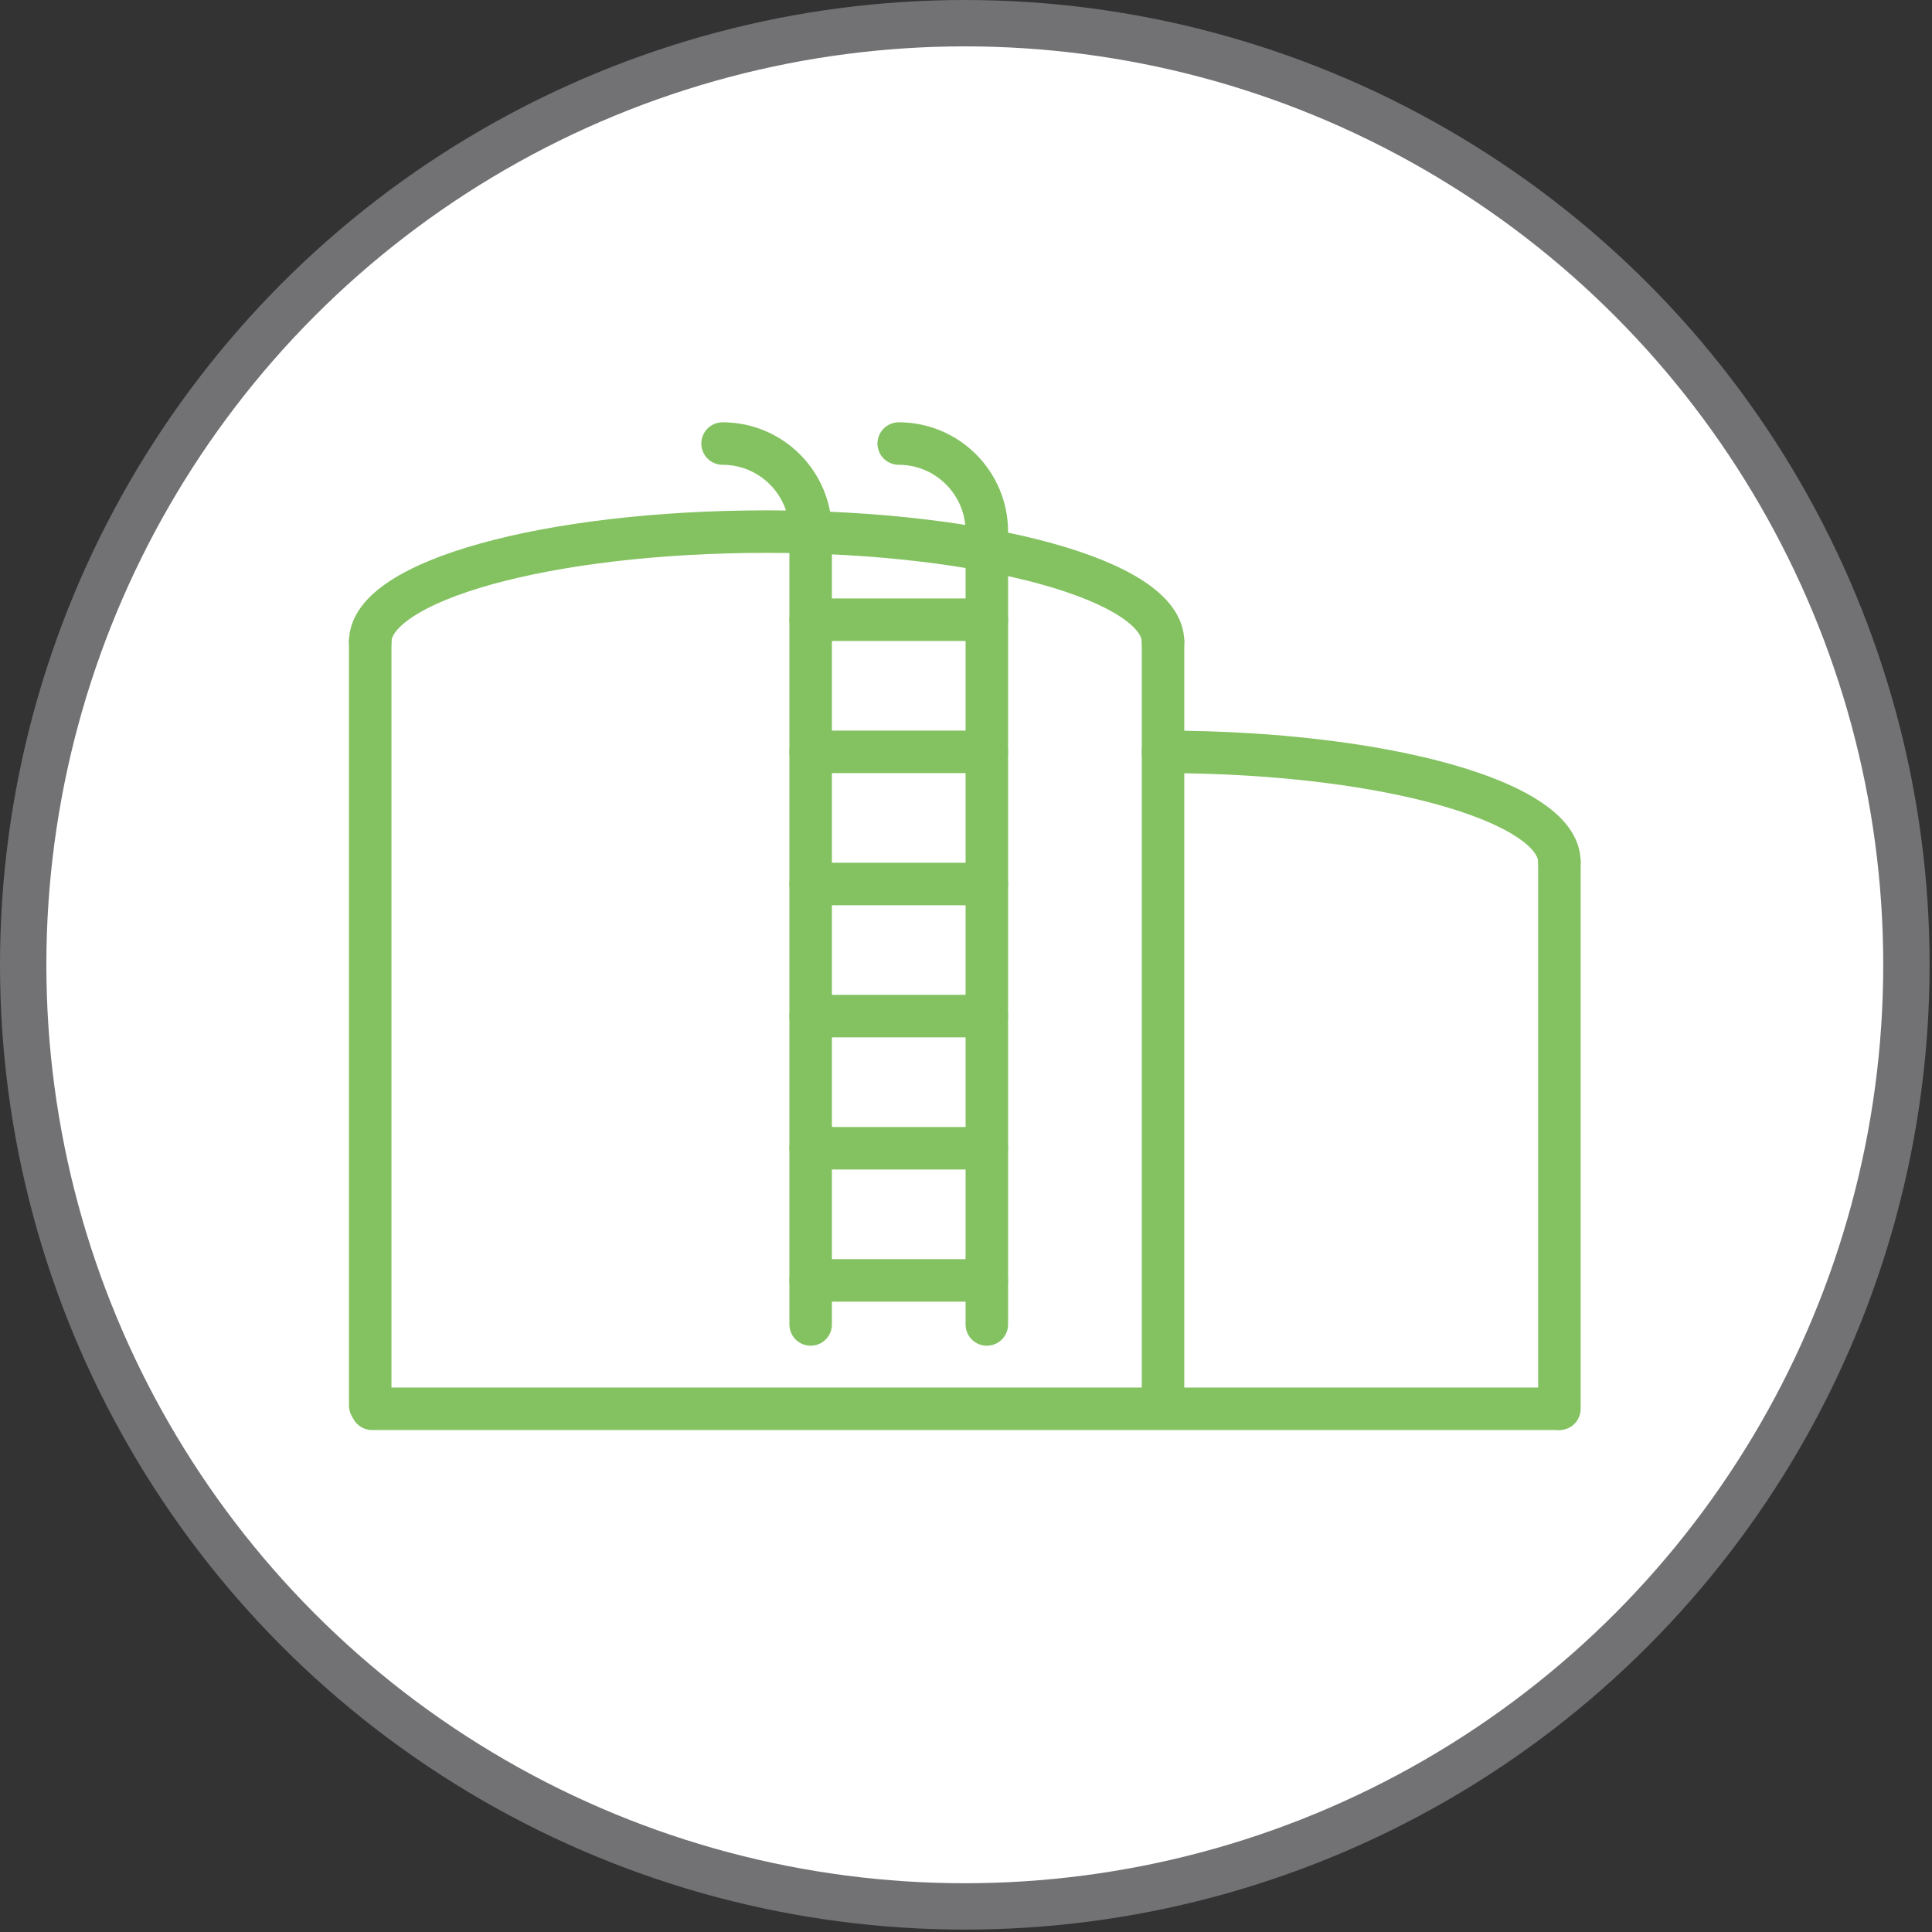
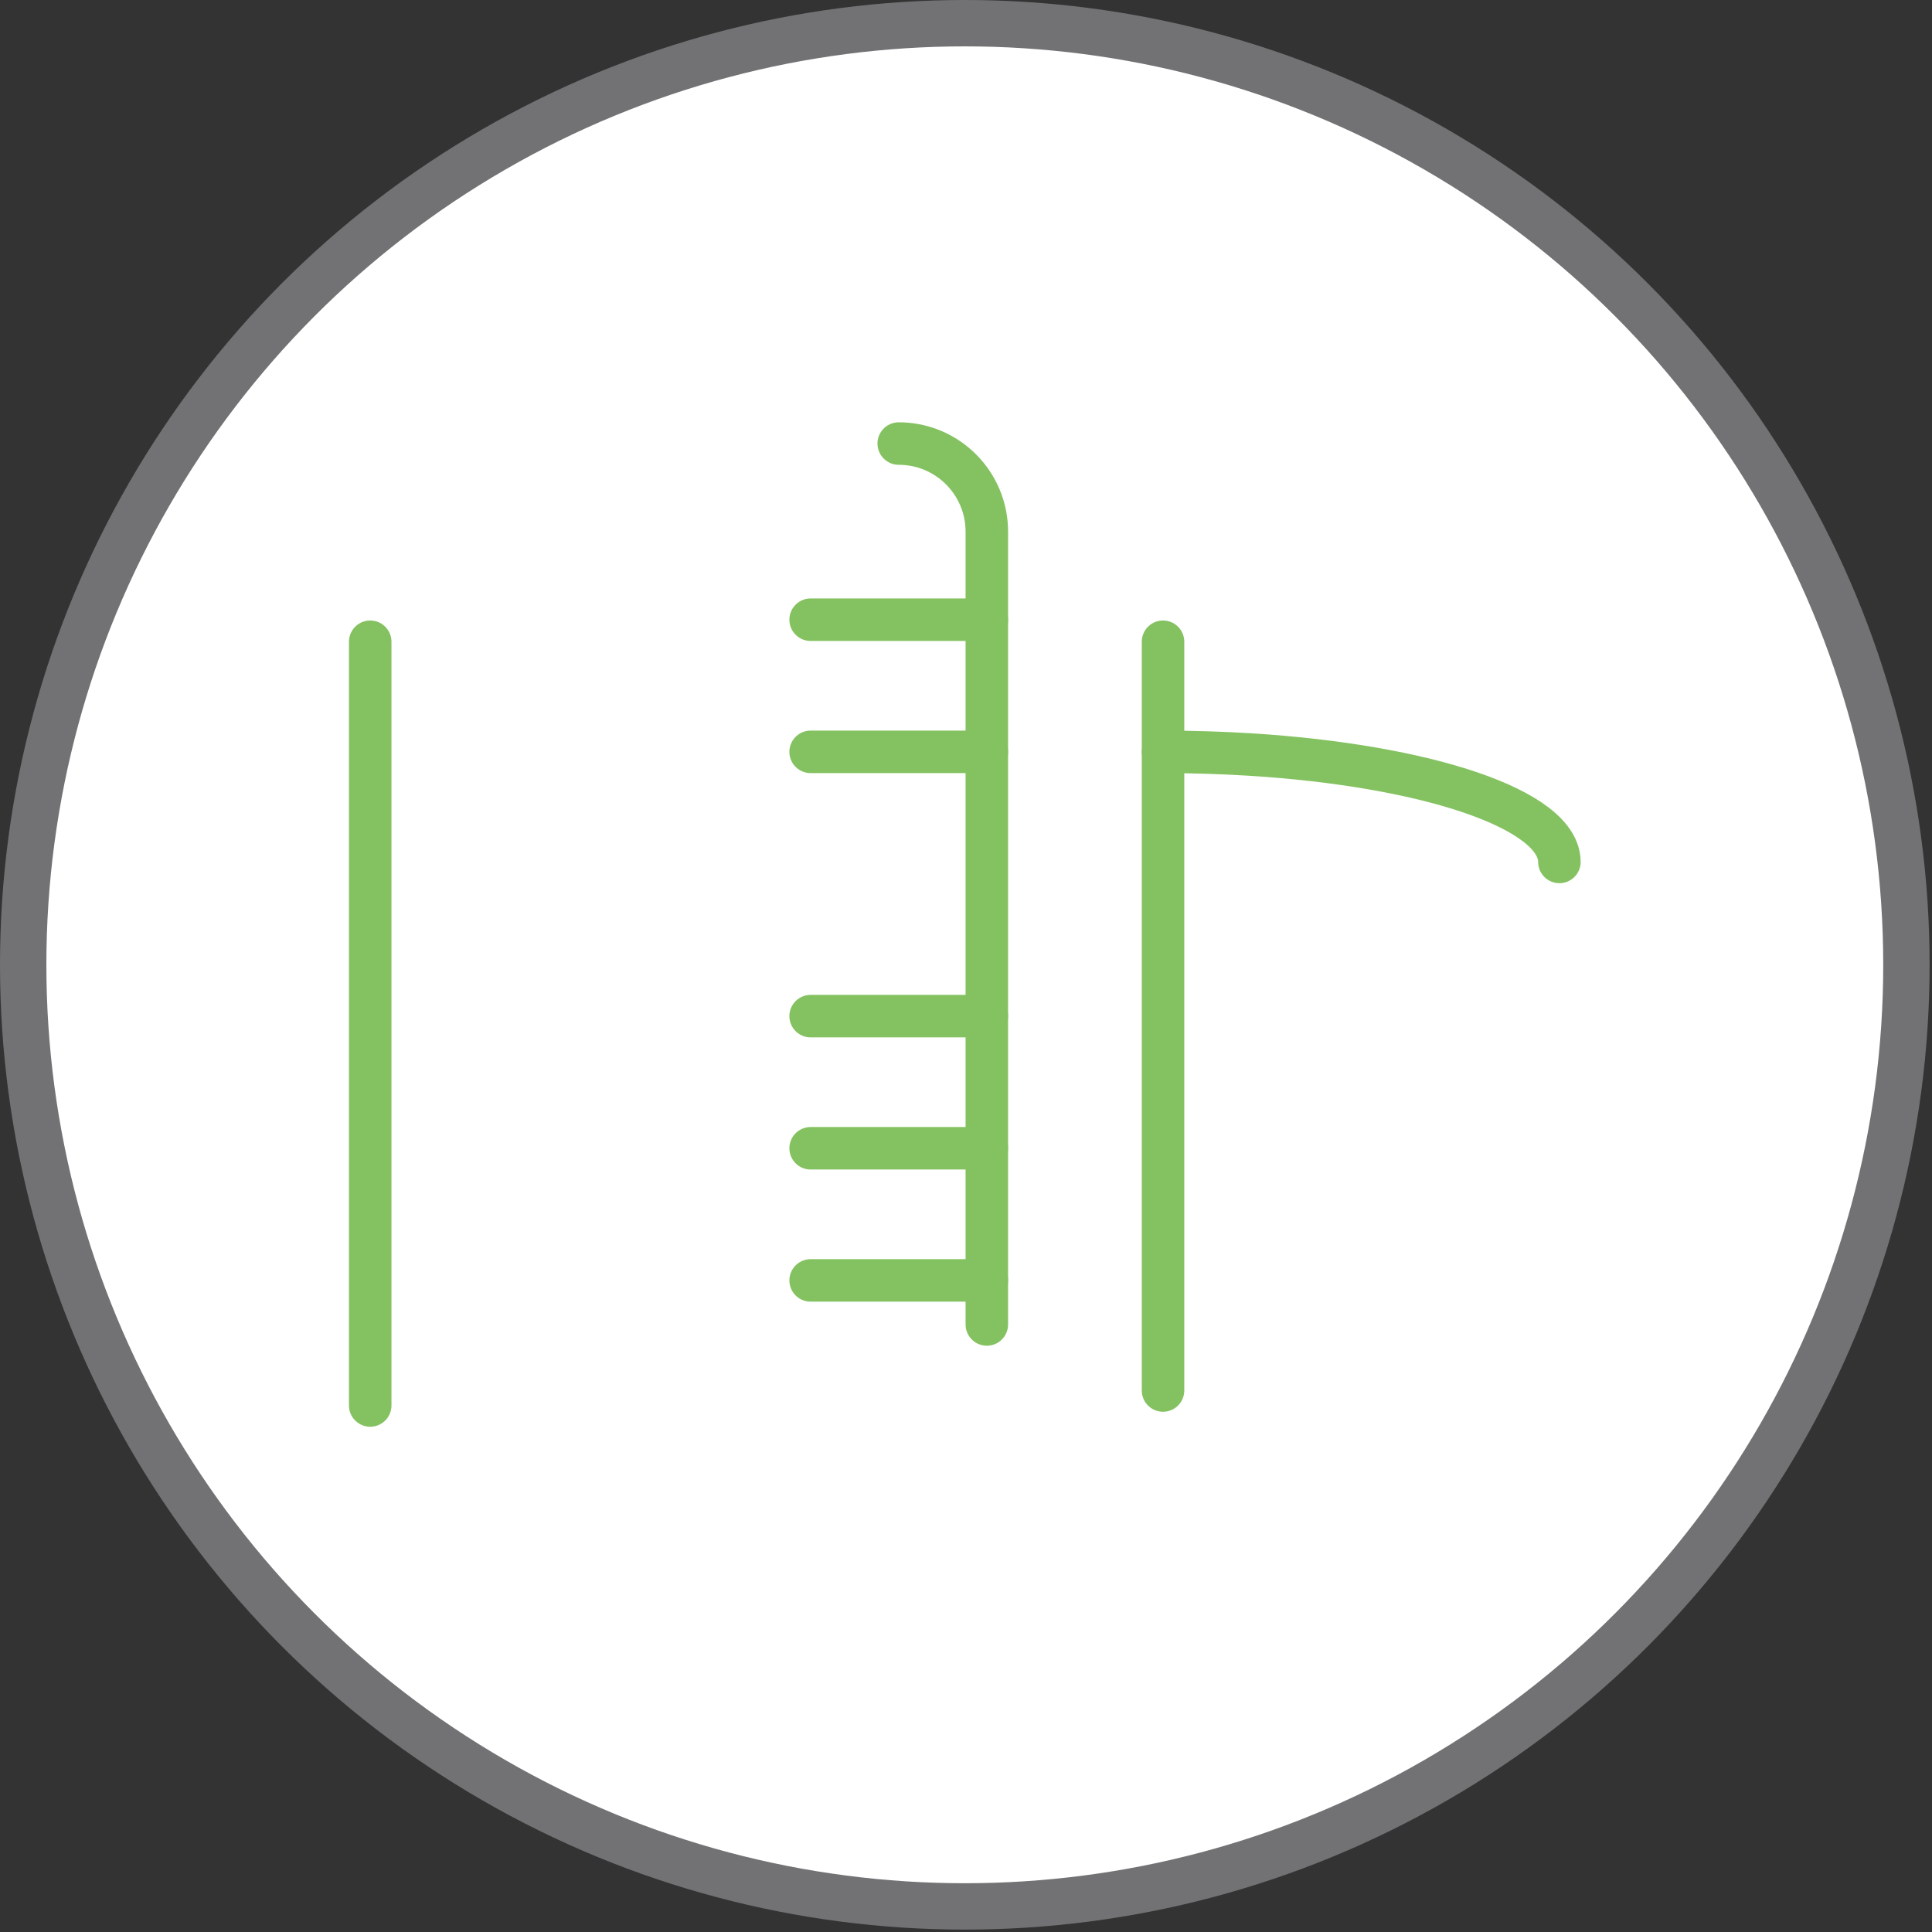
<svg xmlns="http://www.w3.org/2000/svg" width="500px" height="500px" viewBox="0 0 500 500" version="1.1">
  <rect x="0" y="0" width="500" height="500" fill="#333333" stroke="none" />
  <title>icon-environmental-monitoring</title>
  <g id="Page-1" stroke="none" stroke-width="1" fill="none" fill-rule="evenodd">
    <g id="icon-environmental-monitoring" transform="translate(6, 6)">
      <circle id="Oval" stroke="#727174" stroke-width="12" fill="#FFFFFF" cx="243.69" cy="243.69" r="243.69" />
      <g id="g2023" transform="translate(89.81, 108.79)" stroke="#84C261" stroke-linecap="round" stroke-linejoin="round" stroke-width="11">
-         <line x1="0.48" y1="249.8" x2="307.29" y2="249.8" id="path1950" />
        <path d="M0,248.95 L0,51.29 M205.18,51.29 L205.18,245.07" id="path1952" />
-         <line x1="307.76" y1="108.29" x2="307.76" y2="249.81" id="path1959" />
        <g id="g1966-8" transform="translate(91.19, 0)">
-           <path d="M0,-2.84217094e-14 C12.59,-2.84217094e-14 22.8,10.21 22.8,22.8 L22.8,227.98" id="path1813-8" />
          <path d="M45.59,-2.84217094e-14 C58.18,-2.84217094e-14 68.39,10.21 68.39,22.8 L68.39,227.98" id="path1820-8" />
-           <line x1="22.79" y1="113.99" x2="68.39" y2="113.99" id="path1822-0" />
          <line x1="22.79" y1="79.79" x2="68.39" y2="79.79" id="path1824-8" />
          <line x1="22.79" y1="45.59" x2="68.39" y2="45.59" id="path1826-7" />
          <line x1="22.79" y1="148.18" x2="68.39" y2="148.18" id="path1998" />
          <line x1="22.79" y1="182.38" x2="68.39" y2="182.38" id="path2000" />
          <line x1="22.79" y1="216.58" x2="68.39" y2="216.58" id="path2007" />
        </g>
-         <path d="M0,51.29 C0,35.55 45.93,22.79 102.59,22.79 C159.25,22.79 205.18,35.55 205.18,51.29" id="path2002" />
        <path d="M205.17,79.79 C212.93,79.79 220.49,80.03 227.75,80.48 C273.54,83.34 307.76,94.7 307.76,108.28" id="path2005" />
      </g>
    </g>
  </g>
</svg>